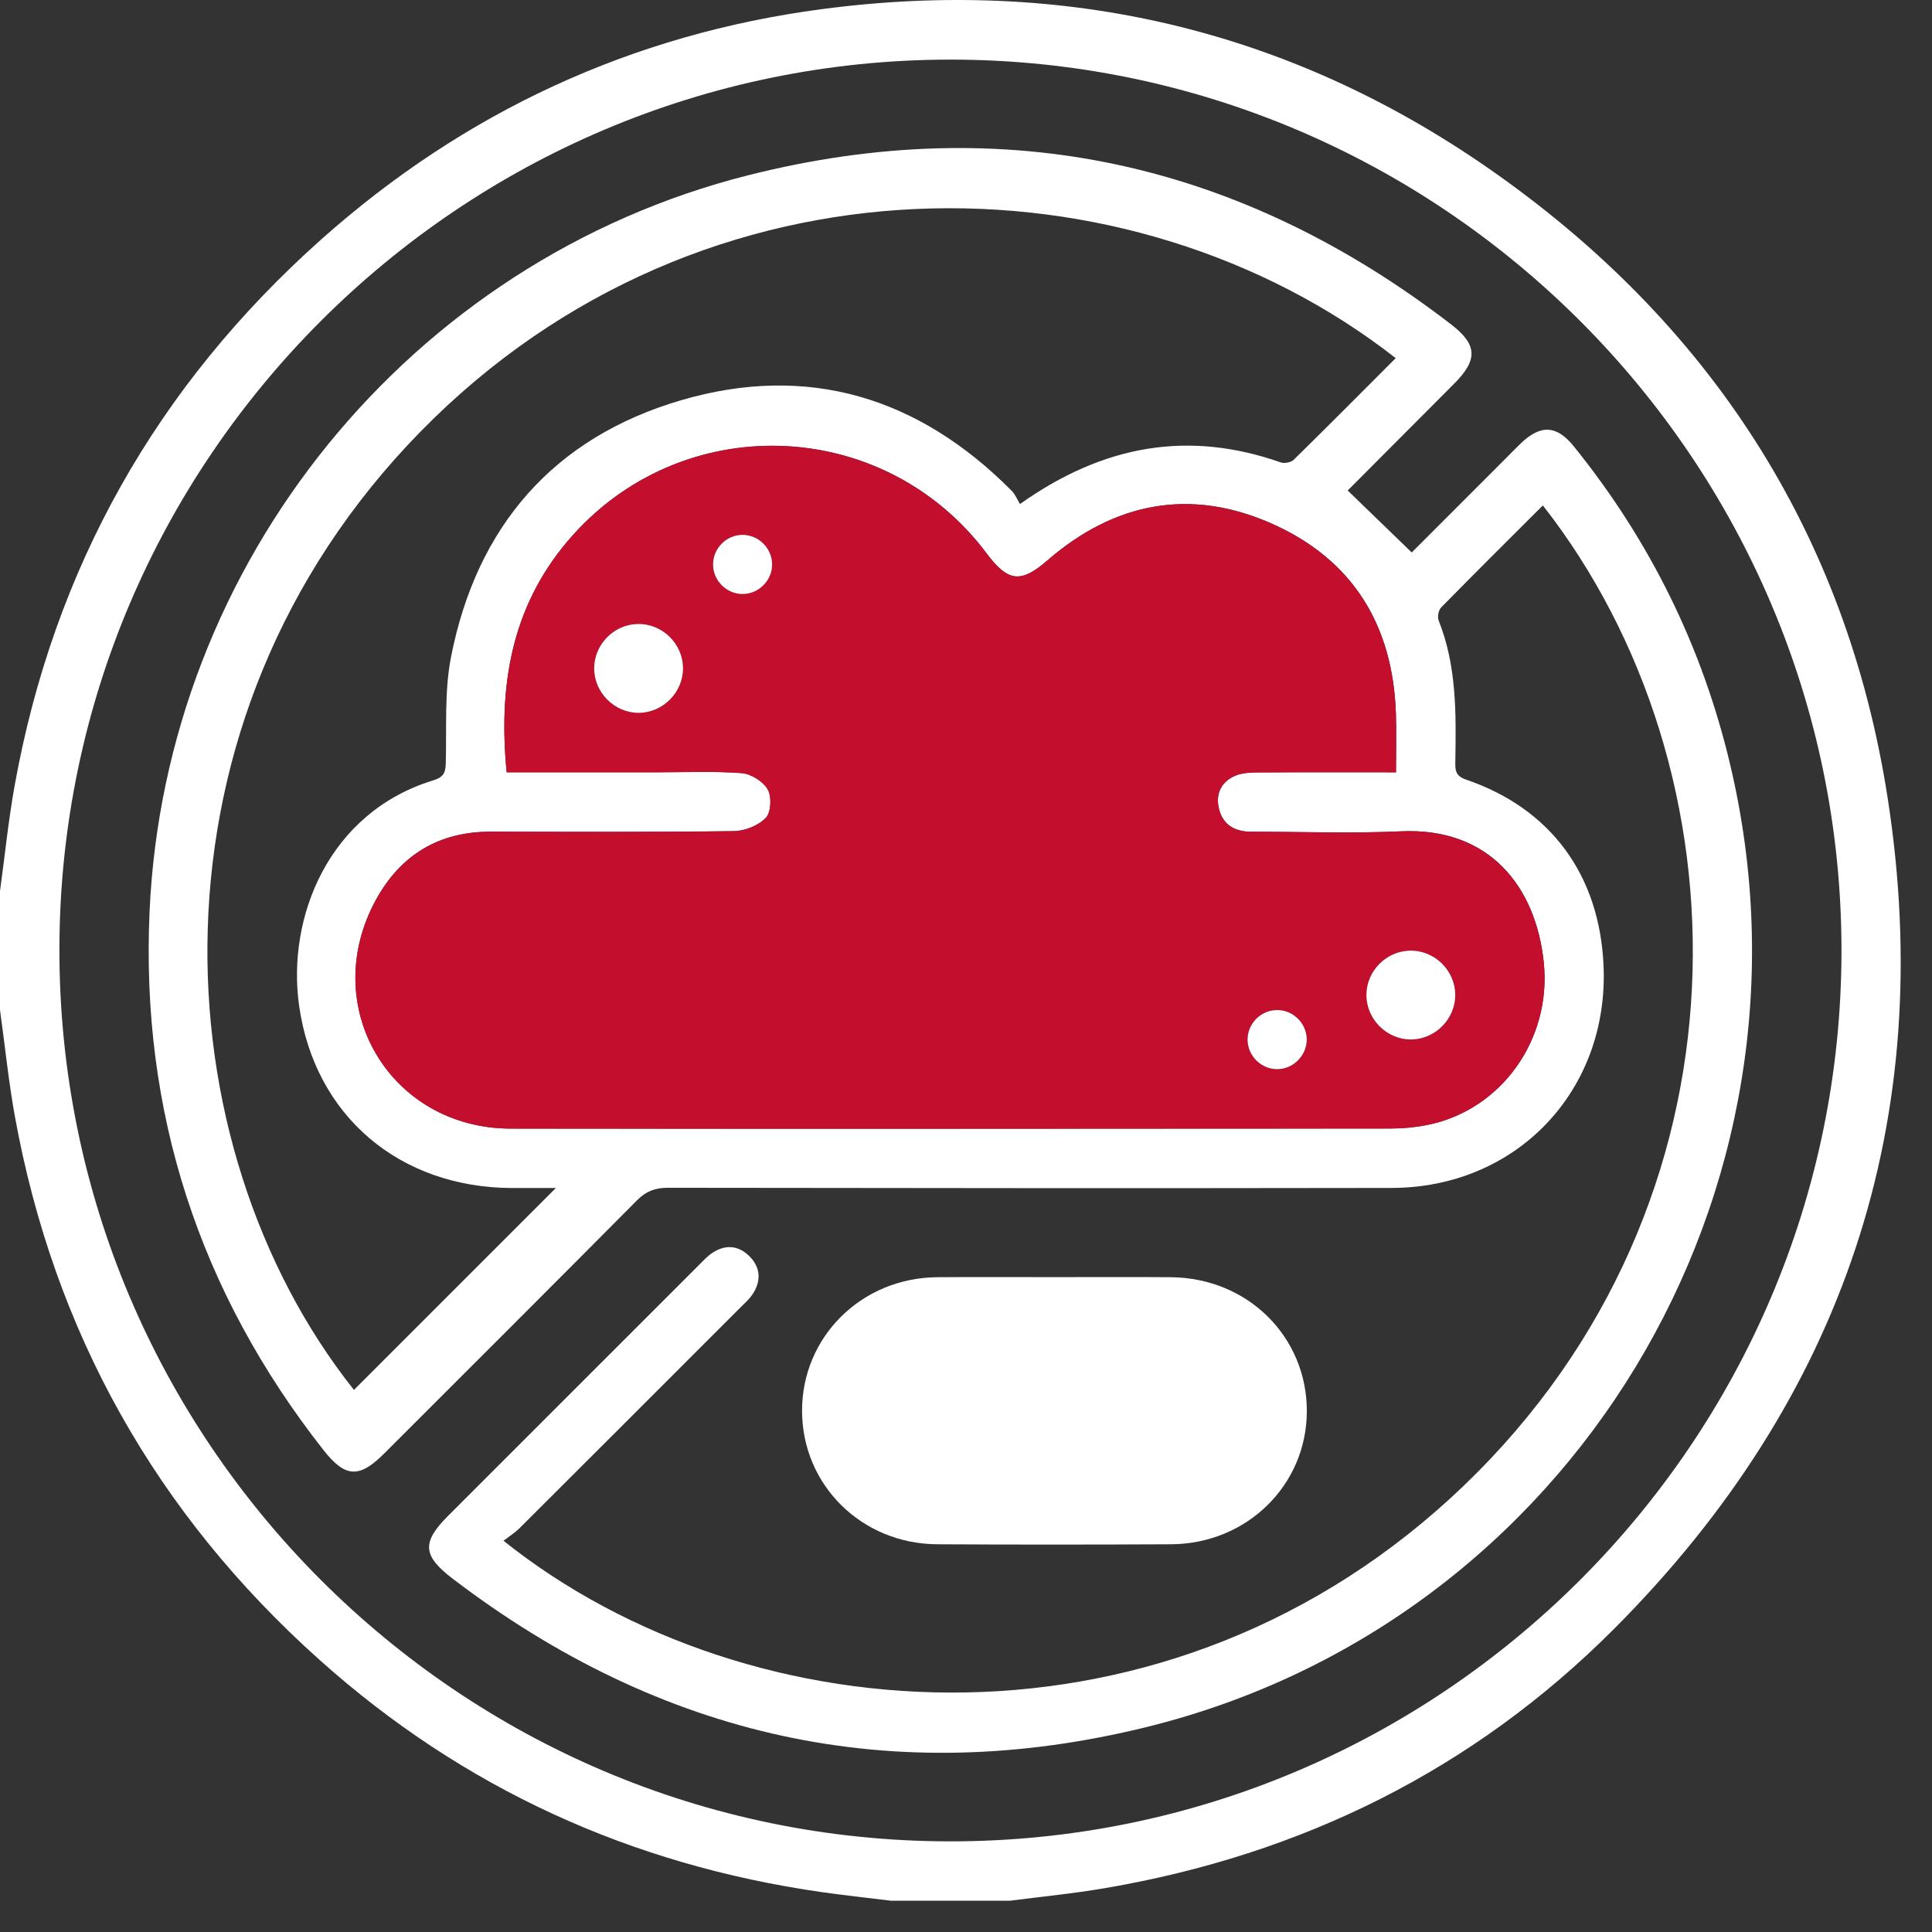
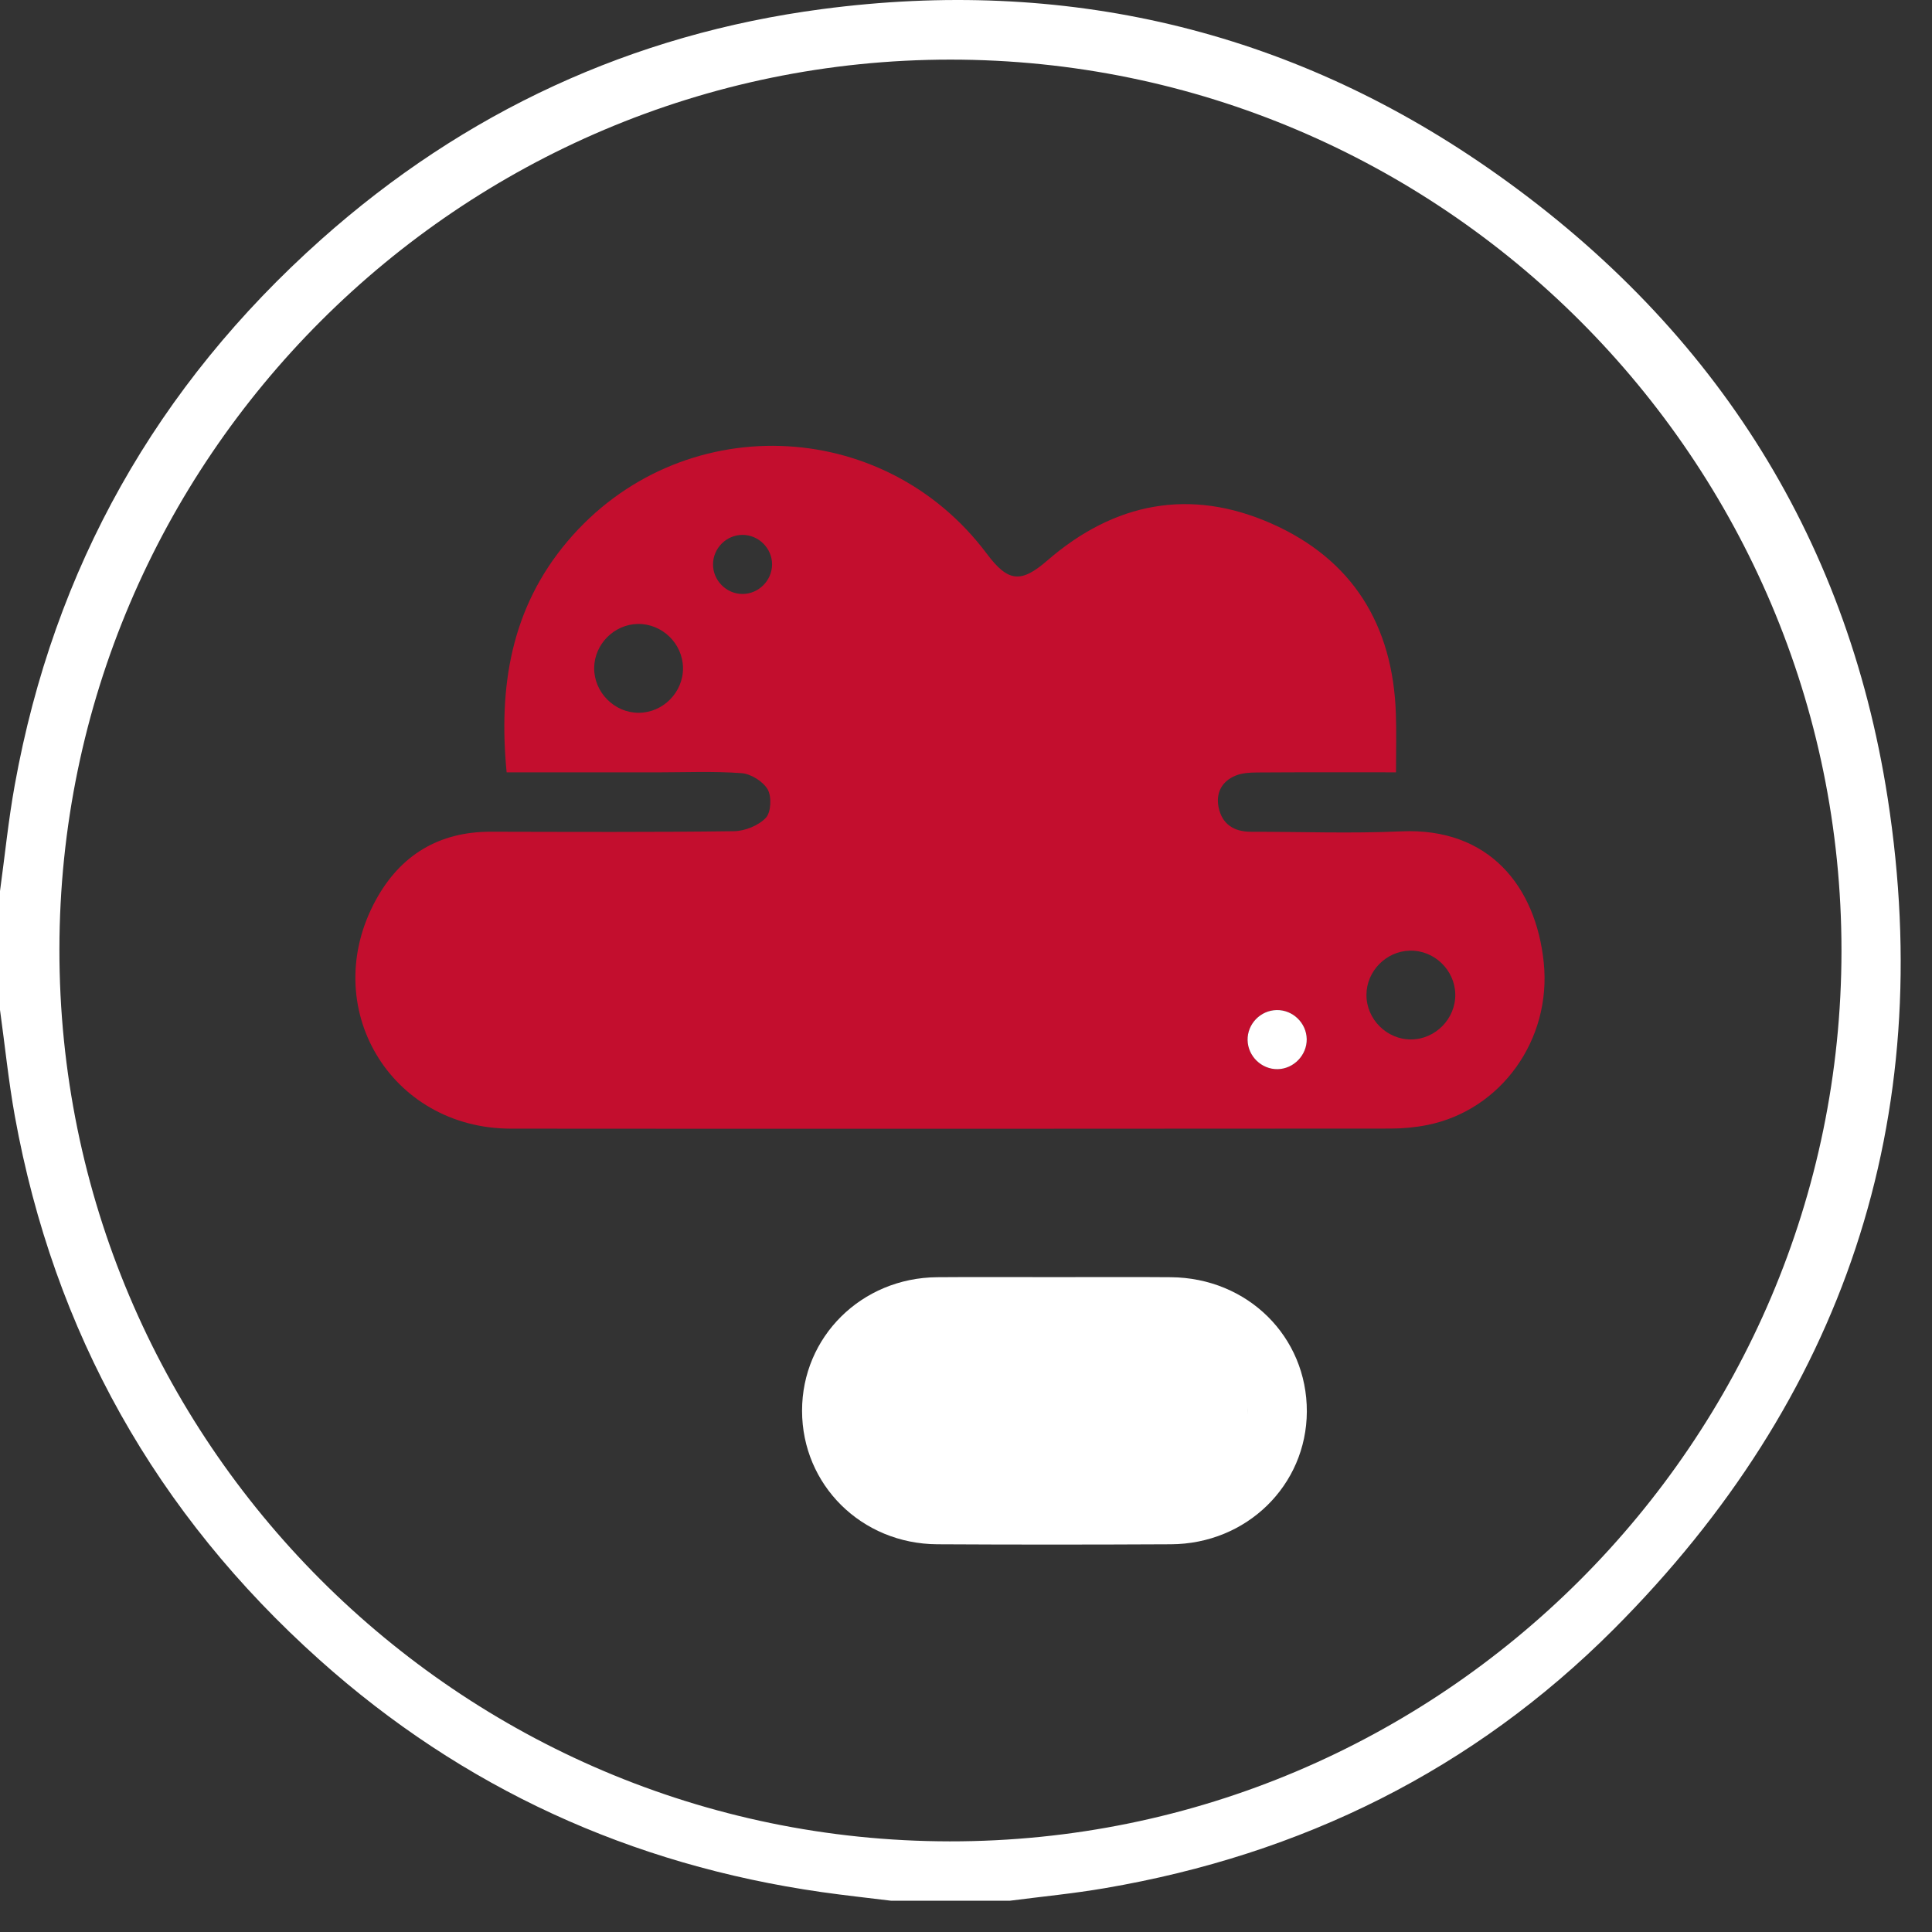
<svg xmlns="http://www.w3.org/2000/svg" width="48" height="48" viewBox="0 0 48 48" fill="none">
  <rect x="0" y="0" width="48" height="48" fill="#333333" stroke="none" />
  <path d="M0 22.139C0.121 21.259 0.209 20.373 0.367 19.501C1.341 14.11 3.895 9.591 7.978 5.951C11.536 2.78 15.701 0.849 20.425 0.226C26.429 -0.566 31.989 0.719 36.968 4.173C42.457 7.983 45.873 13.219 46.899 19.829C48.137 27.816 45.81 34.749 40.096 40.474C36.6 43.977 32.335 46.077 27.456 46.91C26.672 47.045 25.878 47.121 25.09 47.223C24.106 47.223 23.122 47.223 22.138 47.223C21.563 47.152 20.985 47.09 20.41 47.008C15.677 46.331 11.501 44.428 7.94 41.24C3.879 37.606 1.341 33.098 0.368 27.727C0.211 26.855 0.122 25.969 0 25.09C0 24.107 0 23.123 0 22.139ZM23.61 1.481C11.427 1.484 1.489 11.408 1.476 23.584C1.464 35.786 11.394 45.737 23.595 45.748C35.796 45.76 45.748 35.821 45.751 23.622C45.755 11.42 35.814 1.479 23.61 1.481Z" fill="white" />
-   <path d="M12.51 38.28C18.626 43.167 29.09 43.899 36.371 36.908C43.713 29.86 43.48 19.13 38.332 12.557C37.485 13.402 36.638 14.243 35.803 15.094C35.738 15.161 35.708 15.328 35.743 15.416C36.193 16.547 36.177 17.729 36.157 18.915C36.153 19.122 36.153 19.276 36.416 19.366C38.53 20.086 39.743 21.74 39.84 23.998C39.973 27.095 37.682 29.509 34.576 29.514C28.581 29.524 22.586 29.519 16.592 29.51C16.275 29.51 16.052 29.595 15.826 29.822C13.737 31.927 11.637 34.022 9.538 36.119C8.923 36.732 8.577 36.714 8.036 36.026C4.95 32.099 3.493 27.628 3.716 22.648C4.104 13.985 10.179 6.476 18.593 4.353C24.985 2.74 30.827 4.035 36.053 8.06C36.71 8.566 36.719 8.94 36.127 9.534C35.239 10.427 34.348 11.318 33.458 12.211C33.437 12.232 33.43 12.264 33.474 12.177C34.016 12.701 34.529 13.199 35.074 13.726C35.766 13.033 36.578 12.22 37.392 11.407C37.522 11.276 37.651 11.144 37.783 11.016C38.278 10.542 38.675 10.561 39.103 11.092C40.995 13.436 42.294 16.071 42.987 19.002C45.496 29.608 39.055 40.295 28.498 42.905C22.184 44.466 16.414 43.164 11.245 39.221C10.493 38.647 10.478 38.316 11.135 37.658C13.21 35.582 15.287 33.506 17.363 31.431C17.472 31.323 17.578 31.205 17.705 31.123C18.031 30.91 18.355 30.943 18.626 31.218C18.899 31.495 18.911 31.824 18.705 32.144C18.615 32.283 18.482 32.397 18.363 32.516C16.549 34.332 14.733 36.147 12.916 37.959C12.796 38.079 12.651 38.17 12.51 38.28ZM34.683 19.188C34.683 18.653 34.695 18.193 34.681 17.732C34.61 15.53 33.604 13.895 31.589 13.005C29.57 12.113 27.686 12.48 26.021 13.924C25.368 14.49 25.049 14.463 24.52 13.757C21.944 10.314 16.885 10.16 14.106 13.44C12.689 15.111 12.383 17.07 12.588 19.187C13.848 19.187 15.077 19.187 16.306 19.187C17.013 19.187 17.723 19.155 18.425 19.207C18.658 19.224 18.959 19.411 19.074 19.611C19.176 19.789 19.159 20.179 19.028 20.317C18.846 20.509 18.508 20.644 18.236 20.648C16.222 20.675 14.209 20.665 12.195 20.662C10.903 20.659 9.95 21.242 9.34 22.356C7.892 25 9.687 28.037 12.695 28.039C19.982 28.045 27.268 28.041 34.555 28.037C34.861 28.037 35.17 28.007 35.469 27.947C37.298 27.577 38.553 25.826 38.355 23.912C38.159 22.019 36.996 20.553 34.814 20.653C33.572 20.71 32.323 20.663 31.079 20.663C30.655 20.663 30.36 20.471 30.276 20.052C30.205 19.697 30.358 19.407 30.697 19.268C30.859 19.202 31.054 19.191 31.235 19.189C32.368 19.184 33.501 19.188 34.683 19.188ZM8.794 34.532C10.473 32.853 12.164 31.162 13.81 29.516C13.517 29.516 13.118 29.517 12.719 29.516C9.934 29.506 7.819 27.731 7.431 24.984C7.122 22.791 8.164 20.182 10.767 19.387C11.008 19.313 11.069 19.208 11.075 18.971C11.1 18.082 11.037 17.171 11.208 16.309C11.846 13.077 13.755 10.873 16.918 9.945C20.067 9.021 22.828 9.867 25.134 12.193C25.228 12.287 25.279 12.423 25.341 12.523C27.408 11.056 29.522 10.682 31.818 11.488C31.909 11.52 32.073 11.49 32.14 11.425C32.991 10.591 33.83 9.745 34.676 8.898C28.126 3.773 17.488 3.534 10.448 10.723C3.378 17.941 3.973 28.464 8.794 34.532Z" fill="white" />
  <path d="M26.183 31.73C27.151 31.73 28.119 31.724 29.086 31.732C30.998 31.746 32.475 33.211 32.468 35.072C32.459 36.901 30.976 38.359 29.09 38.367C27.155 38.377 25.22 38.378 23.285 38.367C21.402 38.356 19.928 36.89 19.927 35.051C19.925 33.214 21.403 31.748 23.282 31.732C24.247 31.724 25.216 31.73 26.183 31.73ZM26.198 36.895C27.149 36.895 28.101 36.9 29.053 36.894C30.163 36.886 30.993 36.093 30.991 35.048C30.99 33.997 30.168 33.211 29.049 33.209C27.147 33.204 25.243 33.204 23.34 33.209C22.23 33.212 21.401 34.01 21.402 35.054C21.403 36.105 22.224 36.889 23.344 36.895C24.295 36.9 25.247 36.895 26.198 36.895Z" fill="white" />
  <path d="M34.683 19.188C33.502 19.188 32.368 19.184 31.234 19.192C31.053 19.193 30.86 19.203 30.696 19.271C30.357 19.41 30.204 19.699 30.275 20.054C30.359 20.473 30.652 20.665 31.078 20.665C32.322 20.664 33.571 20.711 34.813 20.655C36.996 20.557 38.16 22.023 38.354 23.914C38.551 25.829 37.297 27.579 35.468 27.949C35.169 28.009 34.859 28.039 34.554 28.039C27.267 28.044 19.981 28.047 12.694 28.041C9.686 28.039 7.892 25.002 9.339 22.358C9.949 21.244 10.904 20.662 12.194 20.664C14.207 20.668 16.221 20.678 18.235 20.651C18.507 20.647 18.845 20.511 19.027 20.319C19.158 20.181 19.175 19.792 19.073 19.613C18.958 19.415 18.657 19.226 18.424 19.209C17.721 19.157 17.011 19.189 16.305 19.189C15.075 19.189 13.847 19.189 12.587 19.189C12.383 17.073 12.688 15.113 14.105 13.442C16.885 10.162 21.943 10.316 24.519 13.76C25.048 14.466 25.367 14.492 26.02 13.926C27.685 12.482 29.569 12.115 31.588 13.007C33.604 13.898 34.609 15.531 34.68 17.734C34.696 18.193 34.683 18.653 34.683 19.188ZM16.969 16.593C16.962 15.987 16.448 15.49 15.843 15.502C15.255 15.514 14.768 16.007 14.762 16.593C14.756 17.198 15.262 17.709 15.866 17.709C16.473 17.709 16.977 17.198 16.969 16.593ZM36.156 24.703C36.146 24.097 35.629 23.601 35.023 23.619C34.436 23.634 33.951 24.129 33.949 24.716C33.946 25.321 34.455 25.829 35.059 25.825C35.666 25.82 36.166 25.308 36.156 24.703ZM18.45 13.289C18.049 13.288 17.716 13.619 17.715 14.021C17.713 14.421 18.046 14.757 18.447 14.757C18.846 14.758 19.181 14.423 19.182 14.023C19.183 13.624 18.851 13.29 18.45 13.289ZM32.465 25.815C32.458 25.415 32.118 25.087 31.718 25.095C31.317 25.102 30.99 25.439 30.997 25.841C31.005 26.241 31.345 26.57 31.744 26.563C32.144 26.555 32.473 26.213 32.465 25.815Z" fill="#C30E2E" />
-   <path d="M16.969 16.593C16.976 17.198 16.472 17.708 15.866 17.71C15.262 17.71 14.756 17.2 14.762 16.595C14.768 16.007 15.255 15.515 15.842 15.503C16.448 15.489 16.963 15.987 16.969 16.593Z" fill="white" />
-   <path d="M36.155 24.703C36.165 25.308 35.665 25.82 35.059 25.825C34.453 25.829 33.946 25.321 33.948 24.716C33.951 24.128 34.435 23.634 35.023 23.619C35.628 23.601 36.144 24.096 36.155 24.703Z" fill="white" />
-   <path d="M18.45 13.289C18.851 13.29 19.183 13.624 19.183 14.025C19.182 14.424 18.847 14.759 18.448 14.758C18.047 14.757 17.715 14.423 17.716 14.022C17.716 13.621 18.049 13.288 18.45 13.289Z" fill="white" />
  <path d="M32.465 25.815C32.472 26.213 32.142 26.556 31.743 26.563C31.344 26.57 31.004 26.242 30.996 25.841C30.989 25.441 31.315 25.102 31.717 25.095C32.118 25.086 32.458 25.415 32.465 25.815Z" fill="white" />
  <rect x="21" y="33" width="10" height="4" fill="white" />
</svg>